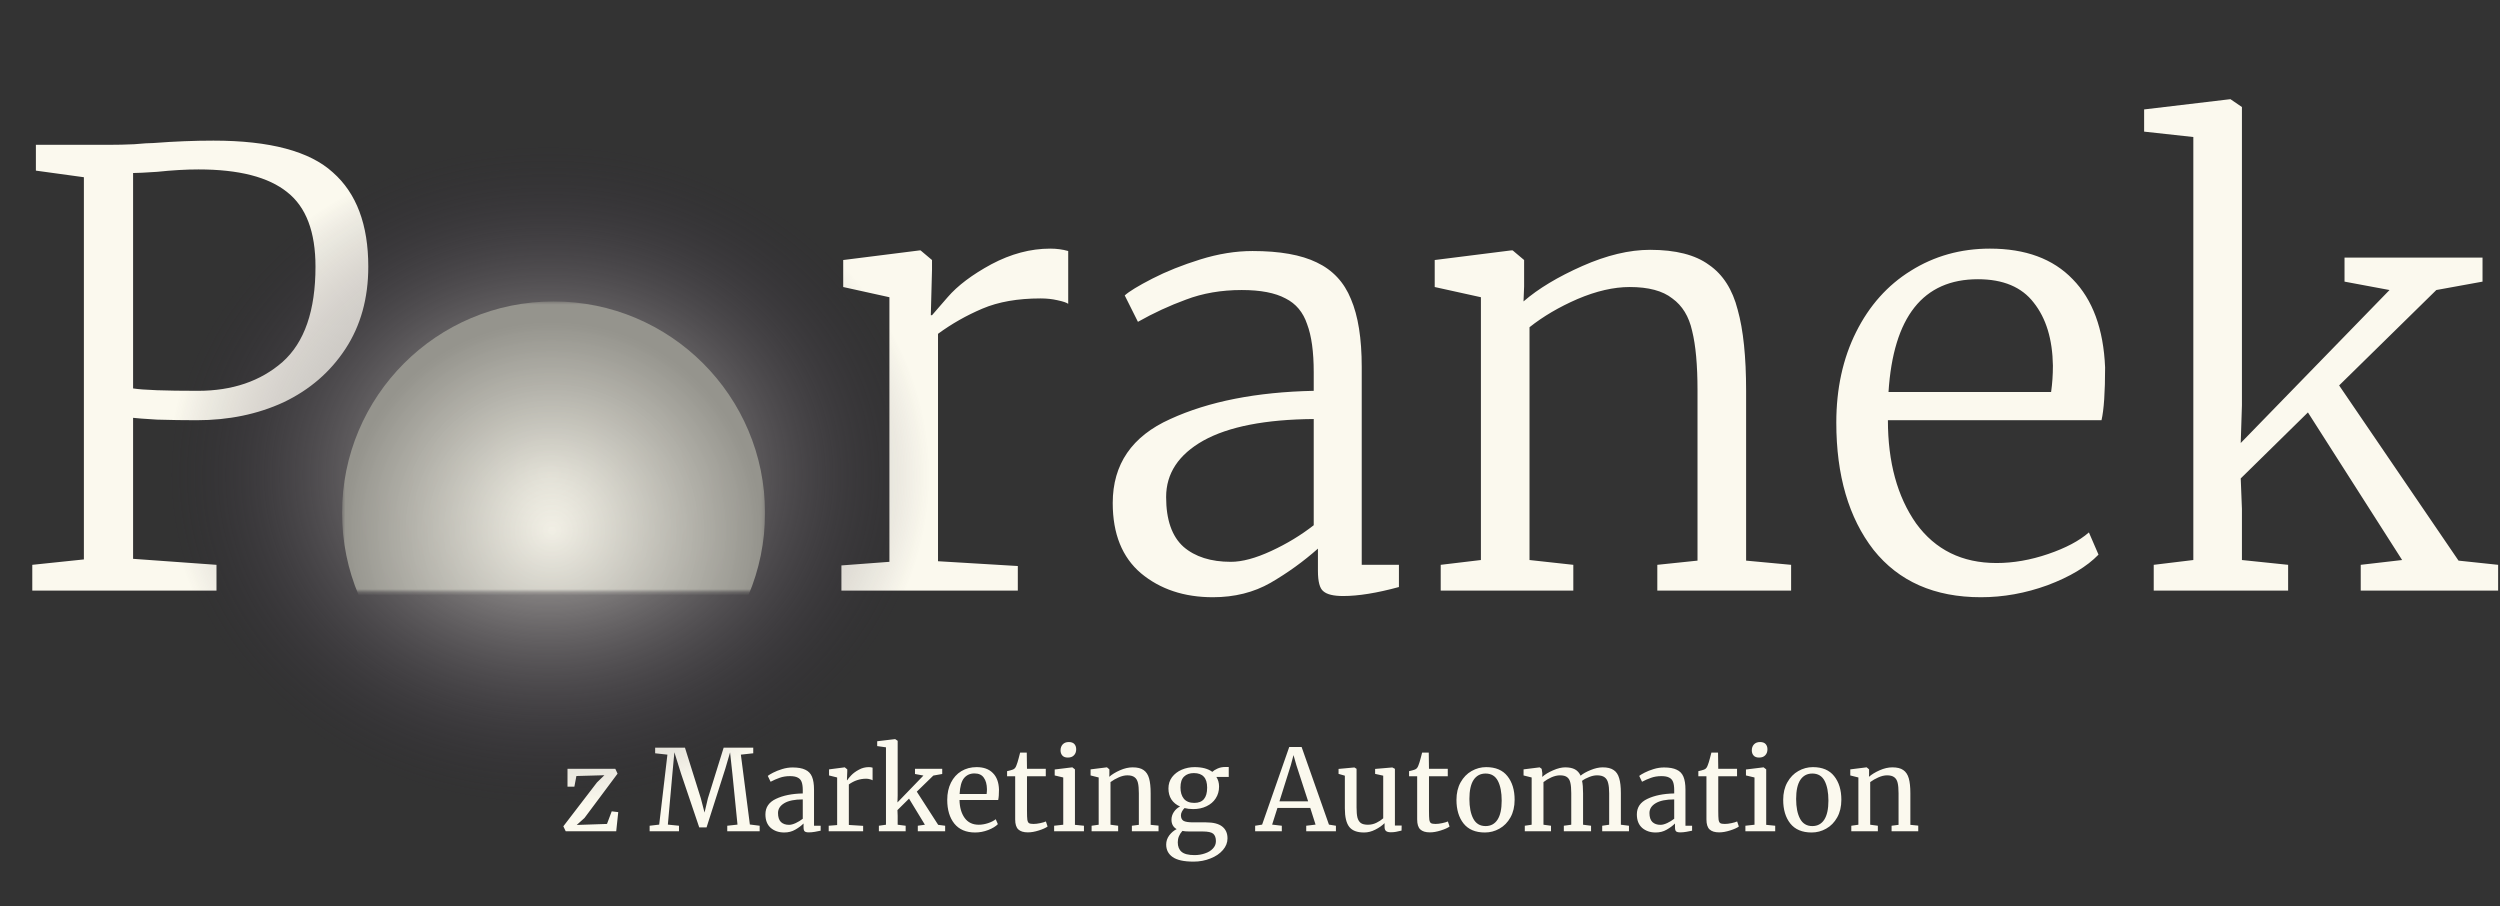
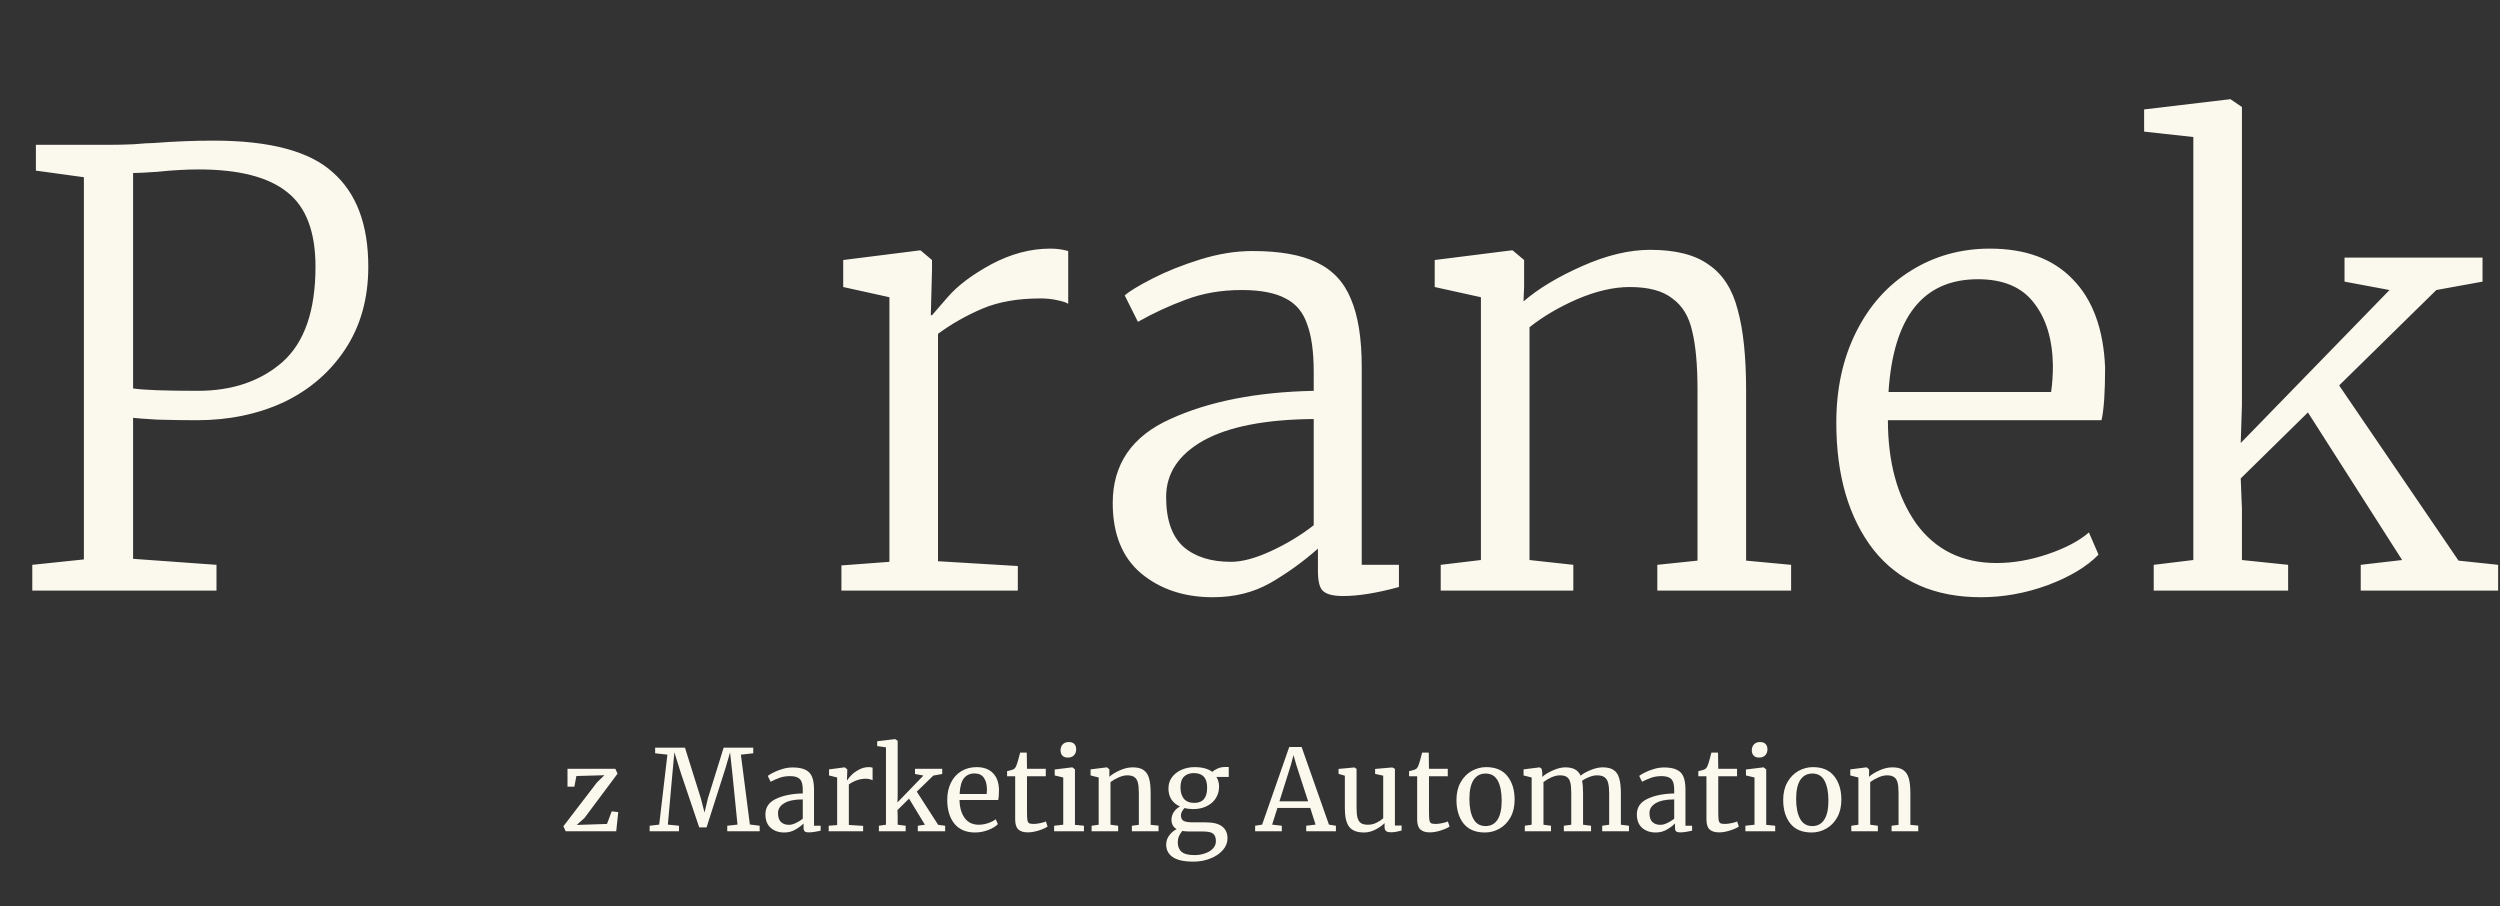
<svg xmlns="http://www.w3.org/2000/svg" width="800" height="290" viewBox="0 0 800 290" fill="none">
  <rect x="0" y="0" width="800" height="290" fill="#333333" stroke="none" />
  <path d="M26.844 56.712L11.484 54.6V46.344H34.716C37.532 46.344 40.284 46.28 42.972 46.152C45.788 45.896 47.836 45.768 49.116 45.768C55.772 45.256 62.172 45 68.316 45C86.364 45 99.1 48.392 106.524 55.176C114.076 61.832 117.852 71.88 117.852 85.32C117.852 95.432 115.42 104.2 110.556 111.624C105.692 119.048 99.1 124.744 90.78 128.712C82.46 132.552 73.18 134.472 62.94 134.472C58.844 134.472 54.62 134.408 50.268 134.28C46.044 134.024 43.484 133.832 42.588 133.704V178.824L69.276 180.744V189H10.332V180.744L26.844 179.016V56.712ZM42.588 124.296C45.788 124.808 52.7 125.064 63.324 125.064C74.332 125.064 83.356 121.992 90.396 115.848C97.436 109.576 100.956 99.4 100.956 85.32C100.956 74.184 97.948 66.248 91.932 61.512C85.916 56.648 76.444 54.216 63.516 54.216C59.548 54.216 55.132 54.472 50.268 54.984C46.428 55.24 43.868 55.368 42.588 55.368V124.296ZM269.252 180.936L284.612 179.784V95.112L269.828 91.848V83.208L294.212 80.136H294.596L298.244 83.208V86.28L297.86 100.872H298.244C298.5 100.616 300.164 98.696 303.236 95.112C306.436 91.4 311.108 87.88 317.252 84.552C323.524 81.224 329.796 79.56 336.068 79.56C338.116 79.56 340.036 79.816 341.828 80.328V97.224C341.316 96.84 340.164 96.456 338.372 96.072C336.708 95.688 334.916 95.496 332.996 95.496C325.7 95.496 319.492 96.584 314.372 98.76C309.252 100.936 304.516 103.624 300.164 106.824V179.592L325.7 181.128V189H269.252V180.936ZM356.073 160.968C356.073 148.552 362.217 139.592 374.505 134.088C386.793 128.456 402.089 125.448 420.393 125.064V119.112C420.393 112.584 419.689 107.464 418.281 103.752C417.001 99.912 414.697 97.16 411.369 95.496C408.041 93.704 403.369 92.808 397.353 92.808C390.825 92.808 384.873 93.832 379.497 95.88C374.249 97.8 369.129 100.168 364.137 102.984L359.913 94.536C361.321 93.256 364.265 91.464 368.745 89.16C373.225 86.856 378.345 84.808 384.105 83.016C389.865 81.224 395.433 80.328 400.809 80.328C409.513 80.328 416.361 81.544 421.353 83.976C426.473 86.408 430.121 90.312 432.297 95.688C434.601 101.064 435.753 108.296 435.753 117.384V180.744H447.657V187.848C440.617 189.768 434.665 190.728 429.801 190.728C426.729 190.728 424.617 190.216 423.465 189.192C422.313 188.296 421.737 186.12 421.737 182.664V175.56C417.129 179.656 412.073 183.304 406.569 186.504C401.193 189.576 395.049 191.112 388.137 191.112C378.921 191.112 371.241 188.552 365.097 183.432C359.081 178.312 356.073 170.824 356.073 160.968ZM393.897 179.784C397.481 179.784 401.769 178.632 406.761 176.328C411.753 174.024 416.297 171.272 420.393 168.072V134.088C404.905 134.216 393.129 136.52 385.065 141C377.129 145.48 373.161 151.496 373.161 159.048C373.161 166.344 375.017 171.656 378.729 174.984C382.441 178.184 387.497 179.784 393.897 179.784ZM473.892 95.112L459.108 91.848V83.208L483.492 80.136H484.068L487.716 83.208V91.656L487.524 96.456C492.26 92.36 498.532 88.584 506.34 85.128C514.148 81.672 521.38 79.944 528.036 79.944C536.228 79.944 542.5 81.544 546.852 84.744C551.332 87.816 554.404 92.616 556.068 99.144C557.86 105.544 558.756 114.184 558.756 125.064V179.4L573.156 180.744V189H530.34V180.744L543.204 179.4V124.872C543.204 116.808 542.628 110.472 541.476 105.864C540.452 101.256 538.34 97.8 535.14 95.496C532.068 93.064 527.524 91.848 521.508 91.848C516.388 91.848 510.82 93.128 504.804 95.688C498.916 98.248 493.796 101.256 489.444 104.712V179.208L503.46 180.744V189H461.028V180.744L473.892 179.208V95.112ZM633.89 191.112C619.042 191.112 607.586 186.056 599.522 175.944C591.586 165.704 587.618 152.136 587.618 135.24C587.618 124.36 589.73 114.696 593.954 106.248C598.178 97.8 604.002 91.272 611.426 86.664C618.978 81.928 627.426 79.56 636.77 79.56C648.162 79.56 656.994 82.824 663.266 89.352C669.666 95.88 673.122 105.288 673.634 117.576C673.634 125.512 673.25 131.144 672.482 134.472H604.13C604.13 147.912 607.138 158.92 613.154 167.496C619.298 175.944 627.874 180.168 638.882 180.168C644.258 180.168 649.762 179.208 655.394 177.288C661.026 175.368 665.378 173.064 668.45 170.376L671.522 177.48C667.81 181.32 662.37 184.584 655.202 187.272C648.162 189.832 641.058 191.112 633.89 191.112ZM656.354 125.448C656.738 122.76 656.93 119.944 656.93 117C656.802 108.552 654.754 101.832 650.786 96.84C646.946 91.848 640.994 89.352 632.93 89.352C615.394 89.352 605.858 101.384 604.322 125.448H656.354ZM701.865 43.848L686.121 42.12V35.016L713.577 31.752H713.769L717.417 34.248V129.672L717.033 141.768L764.649 92.808L750.249 90.12V82.44H794.409V90.12L779.625 92.808L748.521 123.336L786.729 179.4L799.401 180.744V189H755.433V180.744L768.681 179.208L738.537 131.976L717.033 153.096L717.417 162.888V179.208L732.201 180.744V189H689.193V180.744L701.865 179.208V43.848ZM184.445 248.324L183.797 251.744H181.601V246.02H196.901L197.621 247.568L187.037 261.752L184.553 263.984L194.237 263.66L195.749 259.628L197.837 259.88L197.189 266H181.025L180.269 264.416L191.033 250.376L193.409 248.072L184.445 248.324ZM213.57 241.484L209.646 241.052V239.252H219.186L224.262 255.452L225.45 260.024L226.53 255.452L231.57 239.252H241.038V241.052L237.078 241.484L239.958 263.84L243.09 264.236V266H232.722V264.236L235.998 263.876L234.378 247.712L233.622 240.764L232.11 245.948L226.098 264.776H223.758L217.926 247.532L215.802 240.728L215.154 247.712L213.714 263.876L217.278 264.236V266H207.882V264.236L210.942 263.876L213.57 241.484ZM244.934 260.6C244.934 258.344 246.062 256.688 248.318 255.632C250.574 254.552 253.43 253.976 256.886 253.904V252.896C256.886 251.768 256.766 250.88 256.526 250.232C256.286 249.584 255.866 249.116 255.266 248.828C254.69 248.516 253.862 248.36 252.782 248.36C251.558 248.36 250.454 248.54 249.47 248.9C248.51 249.236 247.55 249.656 246.59 250.16L245.69 248.288C246.002 248.024 246.578 247.676 247.418 247.244C248.258 246.812 249.23 246.428 250.334 246.092C251.438 245.756 252.542 245.588 253.646 245.588C255.35 245.588 256.694 245.828 257.678 246.308C258.686 246.764 259.406 247.508 259.838 248.54C260.27 249.572 260.486 250.952 260.486 252.68V264.236H262.61V265.82C262.13 265.94 261.518 266.06 260.774 266.18C260.054 266.3 259.418 266.36 258.866 266.36C258.194 266.36 257.738 266.252 257.498 266.036C257.258 265.844 257.138 265.4 257.138 264.704V263.516C256.418 264.236 255.53 264.896 254.474 265.496C253.442 266.096 252.266 266.396 250.946 266.396C249.218 266.396 247.778 265.904 246.626 264.92C245.498 263.912 244.934 262.472 244.934 260.6ZM252.494 263.948C253.118 263.948 253.838 263.756 254.654 263.372C255.47 262.988 256.214 262.532 256.886 262.004V255.812C254.27 255.812 252.29 256.22 250.946 257.036C249.626 257.828 248.966 258.872 248.966 260.168C248.966 261.464 249.278 262.424 249.902 263.048C250.55 263.648 251.414 263.948 252.494 263.948ZM265.186 264.236L267.886 264.02V248.792L265.294 248.144V246.2L270.262 245.552H270.334L271.126 246.2V246.848L271.018 249.656H271.126C271.366 249.248 271.798 248.72 272.422 248.072C273.046 247.424 273.85 246.836 274.834 246.308C275.818 245.756 276.886 245.48 278.038 245.48C278.518 245.48 278.914 245.54 279.226 245.66V249.692C279.058 249.572 278.782 249.464 278.398 249.368C278.038 249.248 277.63 249.188 277.174 249.188C275.182 249.188 273.334 249.8 271.63 251.024V263.984L276.202 264.272V266H265.186V264.236ZM283.51 239.144L280.702 238.748V237.2L286.426 236.516H286.462L287.254 237.056V254.66L287.182 256.784L295.498 248.18L292.798 247.676V246.02H301.51V247.676L298.666 248.18L293.374 253.328L300.214 263.948L302.446 264.236V266H293.698V264.236L295.966 263.912L290.89 255.56L287.182 259.232L287.254 261.068V263.912L289.81 264.236V266H281.242V264.236L283.51 263.912V239.144ZM312.044 266.396C309.14 266.396 306.92 265.448 305.384 263.552C303.872 261.656 303.116 259.124 303.116 255.956C303.116 253.868 303.512 252.032 304.304 250.448C305.096 248.864 306.2 247.64 307.616 246.776C309.056 245.912 310.688 245.48 312.512 245.48C314.744 245.48 316.472 246.104 317.696 247.352C318.944 248.576 319.604 250.34 319.676 252.644C319.676 254.108 319.592 255.224 319.424 255.992H307.04C307.088 258.368 307.64 260.288 308.696 261.752C309.752 263.192 311.252 263.912 313.196 263.912C314.156 263.912 315.152 263.744 316.184 263.408C317.24 263.048 318.056 262.628 318.632 262.148L319.316 263.732C318.62 264.452 317.588 265.076 316.22 265.604C314.852 266.132 313.46 266.396 312.044 266.396ZM315.716 254.084C315.788 253.58 315.824 253.064 315.824 252.536C315.8 250.976 315.464 249.752 314.816 248.864C314.192 247.952 313.196 247.496 311.828 247.496C310.436 247.496 309.32 248 308.48 249.008C307.664 250.016 307.196 251.708 307.076 254.084H315.716ZM328.926 266.36C327.558 266.36 326.538 266.048 325.866 265.424C325.194 264.8 324.858 263.732 324.858 262.22V248.396H322.266V246.776C322.386 246.752 322.722 246.668 323.274 246.524C323.826 246.38 324.198 246.248 324.39 246.128C324.774 245.912 325.074 245.48 325.29 244.832C325.482 244.376 325.71 243.644 325.974 242.636C326.238 241.628 326.394 241.028 326.442 240.836H328.566L328.638 246.02H334.65V248.396H328.638V259.448C328.638 260.816 328.674 261.776 328.746 262.328C328.842 262.88 329.022 263.24 329.286 263.408C329.574 263.576 330.054 263.66 330.726 263.66C331.374 263.66 332.082 263.576 332.85 263.408C333.642 263.24 334.254 263.06 334.686 262.868L335.226 264.488C334.65 264.92 333.714 265.34 332.418 265.748C331.146 266.156 329.982 266.36 328.926 266.36ZM341.679 242.42C340.911 242.42 340.335 242.204 339.951 241.772C339.567 241.34 339.375 240.788 339.375 240.116C339.375 239.348 339.603 238.712 340.059 238.208C340.539 237.704 341.187 237.452 342.003 237.452C342.819 237.452 343.419 237.668 343.803 238.1C344.187 238.532 344.379 239.084 344.379 239.756C344.379 240.572 344.139 241.22 343.659 241.7C343.203 242.18 342.555 242.42 341.715 242.42H341.679ZM340.239 248.792L337.503 248.144V246.236L343.083 245.552H343.155L343.983 246.2V263.948L346.863 264.236V266H337.323V264.236L340.239 263.912V248.792ZM351.579 248.792L348.987 248.144V246.2L354.135 245.552H354.243L354.999 246.2V247.712L354.963 248.576C355.827 247.808 356.967 247.112 358.383 246.488C359.799 245.864 361.155 245.552 362.451 245.552C363.963 245.552 365.127 245.84 365.943 246.416C366.783 246.992 367.371 247.88 367.707 249.08C368.043 250.256 368.211 251.852 368.211 253.868V263.948L370.731 264.2V266H362.199V264.236L364.431 263.948V253.832C364.431 252.416 364.335 251.312 364.143 250.52C363.951 249.704 363.591 249.104 363.063 248.72C362.535 248.312 361.767 248.108 360.759 248.108C359.895 248.108 358.971 248.324 357.987 248.756C357.003 249.188 356.127 249.692 355.359 250.268V263.912L357.807 264.236V266H349.311V264.236L351.579 263.912V248.792ZM381.929 275.72C378.857 275.72 376.625 275.228 375.233 274.244C373.865 273.284 373.181 271.952 373.181 270.248C373.181 269.192 373.505 268.22 374.153 267.332C374.825 266.444 375.617 265.772 376.529 265.316C375.425 264.692 374.873 263.684 374.873 262.292C374.873 261.428 375.125 260.612 375.629 259.844C376.133 259.076 376.793 258.488 377.609 258.08C376.409 257.552 375.485 256.796 374.837 255.812C374.213 254.828 373.901 253.664 373.901 252.32C373.901 250.928 374.285 249.716 375.053 248.684C375.845 247.652 376.877 246.86 378.149 246.308C379.445 245.756 380.813 245.48 382.253 245.48C384.677 245.48 386.573 245.984 387.941 246.992C388.301 246.632 388.853 246.284 389.597 245.948C390.341 245.612 391.133 245.444 391.973 245.444H393.197V248.612H389.237C389.813 249.5 390.101 250.532 390.101 251.708C390.101 253.124 389.741 254.384 389.021 255.488C388.325 256.568 387.341 257.408 386.069 258.008C384.821 258.608 383.405 258.908 381.821 258.908C380.789 258.908 379.865 258.8 379.049 258.584C378.713 258.92 378.437 259.292 378.221 259.7C378.005 260.108 377.897 260.504 377.897 260.888C377.897 261.752 378.185 262.352 378.761 262.688C379.337 263 380.369 263.156 381.857 263.156H385.925C388.253 263.156 389.981 263.6 391.109 264.488C392.237 265.376 392.801 266.636 392.801 268.268C392.801 269.636 392.309 270.884 391.325 272.012C390.341 273.164 389.009 274.064 387.329 274.712C385.673 275.384 383.873 275.72 381.929 275.72ZM382.181 256.928C384.917 256.928 386.285 255.308 386.285 252.068C386.285 250.46 385.925 249.284 385.205 248.54C384.509 247.772 383.453 247.388 382.037 247.388C380.717 247.388 379.673 247.76 378.905 248.504C378.137 249.224 377.753 250.388 377.753 251.996C377.753 253.508 378.113 254.708 378.833 255.596C379.577 256.484 380.693 256.928 382.181 256.928ZM382.253 273.632C383.429 273.632 384.533 273.452 385.565 273.092C386.621 272.756 387.473 272.24 388.121 271.544C388.769 270.872 389.093 270.08 389.093 269.168C389.093 268.088 388.805 267.296 388.229 266.792C387.653 266.312 386.537 266.072 384.881 266.072H380.633C379.673 266.072 378.917 266.012 378.365 265.892C377.381 266.972 376.889 268.184 376.889 269.528C376.889 270.872 377.297 271.892 378.113 272.588C378.929 273.284 380.309 273.632 382.253 273.632ZM412.555 239.036H416.515L425.263 263.876L427.495 264.236V266H417.991V264.236L420.979 263.876L419.287 258.548H408.775L407.083 263.876L410.179 264.236V266H401.647V264.236L403.879 263.876L412.555 239.036ZM414.823 244.796L413.923 241.628L413.059 244.868L409.423 256.424H418.603L414.823 244.796ZM445.041 266.324C444.369 266.324 443.865 266.192 443.529 265.928C443.217 265.664 443.061 265.232 443.061 264.632V263.408C442.269 264.2 441.273 264.896 440.073 265.496C438.897 266.096 437.709 266.396 436.509 266.396C434.277 266.396 432.693 265.796 431.757 264.596C430.821 263.396 430.353 261.416 430.353 258.656V248.216L428.337 247.64V246.056L433.377 245.588H433.413L434.097 246.02V258.368C434.097 259.76 434.193 260.852 434.385 261.644C434.601 262.412 434.961 262.988 435.465 263.372C435.993 263.732 436.749 263.912 437.733 263.912C438.693 263.912 439.593 263.708 440.433 263.3C441.273 262.892 442.005 262.412 442.629 261.86V248.216L440.037 247.64V246.056L445.509 245.588H445.545L446.373 246.02V264.164H448.533L448.497 265.784C447.825 265.952 447.237 266.084 446.733 266.18C446.253 266.276 445.689 266.324 445.041 266.324ZM457.563 266.36C456.195 266.36 455.175 266.048 454.503 265.424C453.831 264.8 453.495 263.732 453.495 262.22V248.396H450.903V246.776C451.023 246.752 451.359 246.668 451.911 246.524C452.463 246.38 452.835 246.248 453.027 246.128C453.411 245.912 453.711 245.48 453.927 244.832C454.119 244.376 454.347 243.644 454.611 242.636C454.875 241.628 455.031 241.028 455.079 240.836H457.203L457.275 246.02H463.287V248.396H457.275V259.448C457.275 260.816 457.311 261.776 457.383 262.328C457.479 262.88 457.659 263.24 457.923 263.408C458.211 263.576 458.691 263.66 459.363 263.66C460.011 263.66 460.719 263.576 461.487 263.408C462.279 263.24 462.891 263.06 463.323 262.868L463.863 264.488C463.287 264.92 462.351 265.34 461.055 265.748C459.783 266.156 458.619 266.36 457.563 266.36ZM466.067 255.956C466.067 253.796 466.511 251.924 467.399 250.34C468.287 248.756 469.451 247.556 470.891 246.74C472.355 245.9 473.915 245.48 475.571 245.48C478.595 245.48 480.863 246.44 482.375 248.36C483.911 250.28 484.679 252.8 484.679 255.92C484.679 258.104 484.235 259.988 483.347 261.572C482.459 263.156 481.283 264.356 479.819 265.172C478.379 265.988 476.831 266.396 475.175 266.396C472.151 266.396 469.871 265.436 468.335 263.516C466.823 261.596 466.067 259.076 466.067 255.956ZM475.391 264.344C477.047 264.344 478.319 263.66 479.207 262.292C480.095 260.924 480.539 258.896 480.539 256.208C480.539 253.544 480.131 251.432 479.315 249.872C478.499 248.312 477.191 247.532 475.391 247.532C473.735 247.532 472.451 248.216 471.539 249.584C470.651 250.952 470.207 252.98 470.207 255.668C470.207 258.332 470.627 260.444 471.467 262.004C472.307 263.564 473.615 264.344 475.391 264.344ZM487.934 264.236L490.13 263.912V248.792L487.538 248.144V246.2L492.686 245.552L493.334 246.02L493.55 247.46L493.514 248.612C494.354 247.844 495.494 247.148 496.934 246.524C498.398 245.876 499.706 245.552 500.858 245.552C502.154 245.552 503.198 245.768 503.99 246.2C504.782 246.632 505.382 247.304 505.79 248.216C506.558 247.568 507.626 246.968 508.994 246.416C510.386 245.84 511.682 245.552 512.882 245.552C514.37 245.552 515.534 245.84 516.374 246.416C517.214 246.968 517.802 247.844 518.138 249.044C518.498 250.22 518.678 251.804 518.678 253.796V263.912L521.27 264.236V266H512.702V264.236L514.934 263.912V253.904C514.934 252.512 514.826 251.408 514.61 250.592C514.418 249.752 514.034 249.128 513.458 248.72C512.906 248.312 512.102 248.108 511.046 248.108C510.254 248.108 509.414 248.288 508.526 248.648C507.638 248.984 506.882 249.392 506.258 249.872C506.474 250.808 506.582 252.14 506.582 253.868V263.912L509.138 264.236V266H500.426V264.236L502.802 263.912V253.832C502.802 252.392 502.706 251.276 502.514 250.484C502.346 249.692 502.01 249.104 501.506 248.72C501.002 248.312 500.234 248.108 499.202 248.108C498.338 248.108 497.414 248.324 496.43 248.756C495.47 249.188 494.63 249.692 493.91 250.268V263.912L496.322 264.236V266H487.934V264.236ZM523.794 260.6C523.794 258.344 524.922 256.688 527.178 255.632C529.434 254.552 532.29 253.976 535.746 253.904V252.896C535.746 251.768 535.626 250.88 535.386 250.232C535.146 249.584 534.726 249.116 534.126 248.828C533.55 248.516 532.722 248.36 531.642 248.36C530.418 248.36 529.314 248.54 528.33 248.9C527.37 249.236 526.41 249.656 525.45 250.16L524.55 248.288C524.862 248.024 525.438 247.676 526.278 247.244C527.118 246.812 528.09 246.428 529.194 246.092C530.298 245.756 531.402 245.588 532.506 245.588C534.21 245.588 535.554 245.828 536.538 246.308C537.546 246.764 538.266 247.508 538.698 248.54C539.13 249.572 539.346 250.952 539.346 252.68V264.236H541.47V265.82C540.99 265.94 540.378 266.06 539.634 266.18C538.914 266.3 538.278 266.36 537.726 266.36C537.054 266.36 536.598 266.252 536.358 266.036C536.118 265.844 535.998 265.4 535.998 264.704V263.516C535.278 264.236 534.39 264.896 533.334 265.496C532.302 266.096 531.126 266.396 529.806 266.396C528.078 266.396 526.638 265.904 525.486 264.92C524.358 263.912 523.794 262.472 523.794 260.6ZM531.354 263.948C531.978 263.948 532.698 263.756 533.514 263.372C534.33 262.988 535.074 262.532 535.746 262.004V255.812C533.13 255.812 531.15 256.22 529.806 257.036C528.486 257.828 527.826 258.872 527.826 260.168C527.826 261.464 528.138 262.424 528.762 263.048C529.41 263.648 530.274 263.948 531.354 263.948ZM550.13 266.36C548.762 266.36 547.742 266.048 547.07 265.424C546.398 264.8 546.062 263.732 546.062 262.22V248.396H543.47V246.776C543.59 246.752 543.926 246.668 544.478 246.524C545.03 246.38 545.402 246.248 545.594 246.128C545.978 245.912 546.278 245.48 546.494 244.832C546.686 244.376 546.914 243.644 547.178 242.636C547.442 241.628 547.598 241.028 547.646 240.836H549.77L549.842 246.02H555.854V248.396H549.842V259.448C549.842 260.816 549.878 261.776 549.95 262.328C550.046 262.88 550.226 263.24 550.49 263.408C550.778 263.576 551.258 263.66 551.93 263.66C552.578 263.66 553.286 263.576 554.054 263.408C554.846 263.24 555.458 263.06 555.89 262.868L556.43 264.488C555.854 264.92 554.918 265.34 553.622 265.748C552.35 266.156 551.186 266.36 550.13 266.36ZM562.882 242.42C562.114 242.42 561.538 242.204 561.154 241.772C560.77 241.34 560.578 240.788 560.578 240.116C560.578 239.348 560.806 238.712 561.262 238.208C561.742 237.704 562.39 237.452 563.206 237.452C564.022 237.452 564.622 237.668 565.006 238.1C565.39 238.532 565.582 239.084 565.582 239.756C565.582 240.572 565.342 241.22 564.862 241.7C564.406 242.18 563.758 242.42 562.918 242.42H562.882ZM561.442 248.792L558.706 248.144V246.236L564.286 245.552H564.358L565.186 246.2V263.948L568.066 264.236V266H558.526V264.236L561.442 263.912V248.792ZM570.622 255.956C570.622 253.796 571.066 251.924 571.954 250.34C572.842 248.756 574.006 247.556 575.446 246.74C576.91 245.9 578.47 245.48 580.126 245.48C583.15 245.48 585.418 246.44 586.93 248.36C588.466 250.28 589.234 252.8 589.234 255.92C589.234 258.104 588.79 259.988 587.902 261.572C587.014 263.156 585.838 264.356 584.374 265.172C582.934 265.988 581.386 266.396 579.73 266.396C576.706 266.396 574.426 265.436 572.89 263.516C571.378 261.596 570.622 259.076 570.622 255.956ZM579.946 264.344C581.602 264.344 582.874 263.66 583.762 262.292C584.65 260.924 585.094 258.896 585.094 256.208C585.094 253.544 584.686 251.432 583.87 249.872C583.054 248.312 581.746 247.532 579.946 247.532C578.29 247.532 577.006 248.216 576.094 249.584C575.206 250.952 574.762 252.98 574.762 255.668C574.762 258.332 575.182 260.444 576.022 262.004C576.862 263.564 578.17 264.344 579.946 264.344ZM594.684 248.792L592.092 248.144V246.2L597.24 245.552H597.348L598.104 246.2V247.712L598.068 248.576C598.932 247.808 600.072 247.112 601.488 246.488C602.904 245.864 604.26 245.552 605.556 245.552C607.068 245.552 608.232 245.84 609.048 246.416C609.888 246.992 610.476 247.88 610.812 249.08C611.148 250.256 611.316 251.852 611.316 253.868V263.948L613.836 264.2V266H605.304V264.236L607.536 263.948V253.832C607.536 252.416 607.44 251.312 607.248 250.52C607.056 249.704 606.696 249.104 606.168 248.72C605.64 248.312 604.872 248.108 603.864 248.108C603 248.108 602.076 248.324 601.092 248.756C600.108 249.188 599.232 249.692 598.464 250.268V263.912L600.912 264.236V266H592.416V264.236L594.684 263.912V248.792Z" fill="#FBF9EE" />
-   <path d="M176.501 37H176.499C106.636 37 50 93.636 50 163.499V163.501C50 233.364 106.636 290 176.499 290H176.501C246.364 290 303 233.364 303 163.501V163.499C303 93.636 246.364 37 176.501 37Z" fill="url(#paint0_radial_790_268)" />
  <mask id="mask0_790_268" style="mask-type:luminance" maskUnits="userSpaceOnUse" x="109" y="96" width="136" height="94">
-     <path d="M244.815 96.455H109.461V189.327H244.815V96.455Z" fill="white" />
-   </mask>
+     </mask>
  <g mask="url(#mask0_790_268)">
    <path d="M244.815 164.133C244.815 126.756 214.515 96.455 177.138 96.455C139.761 96.455 109.461 126.756 109.461 164.133C109.461 201.51 139.761 231.81 177.138 231.81C214.515 231.81 244.815 201.51 244.815 164.133Z" fill="url(#paint1_radial_790_268)" />
  </g>
  <defs>
    <radialGradient id="paint0_radial_790_268" cx="0" cy="0" r="1" gradientUnits="userSpaceOnUse" gradientTransform="translate(175.577 152.03) rotate(90) scale(105.712 121.702)">
      <stop stop-color="#FBF9EE" stop-opacity="0.97" />
      <stop offset="1" stop-color="#2F2538" stop-opacity="0" />
    </radialGradient>
    <radialGradient id="paint1_radial_790_268" cx="0" cy="0" r="1" gradientUnits="userSpaceOnUse" gradientTransform="translate(176.644 169.825) rotate(90) scale(67.045)">
      <stop stop-color="#FBF9EE" stop-opacity="0.85" />
      <stop offset="1" stop-color="#95948D" />
    </radialGradient>
  </defs>
</svg>